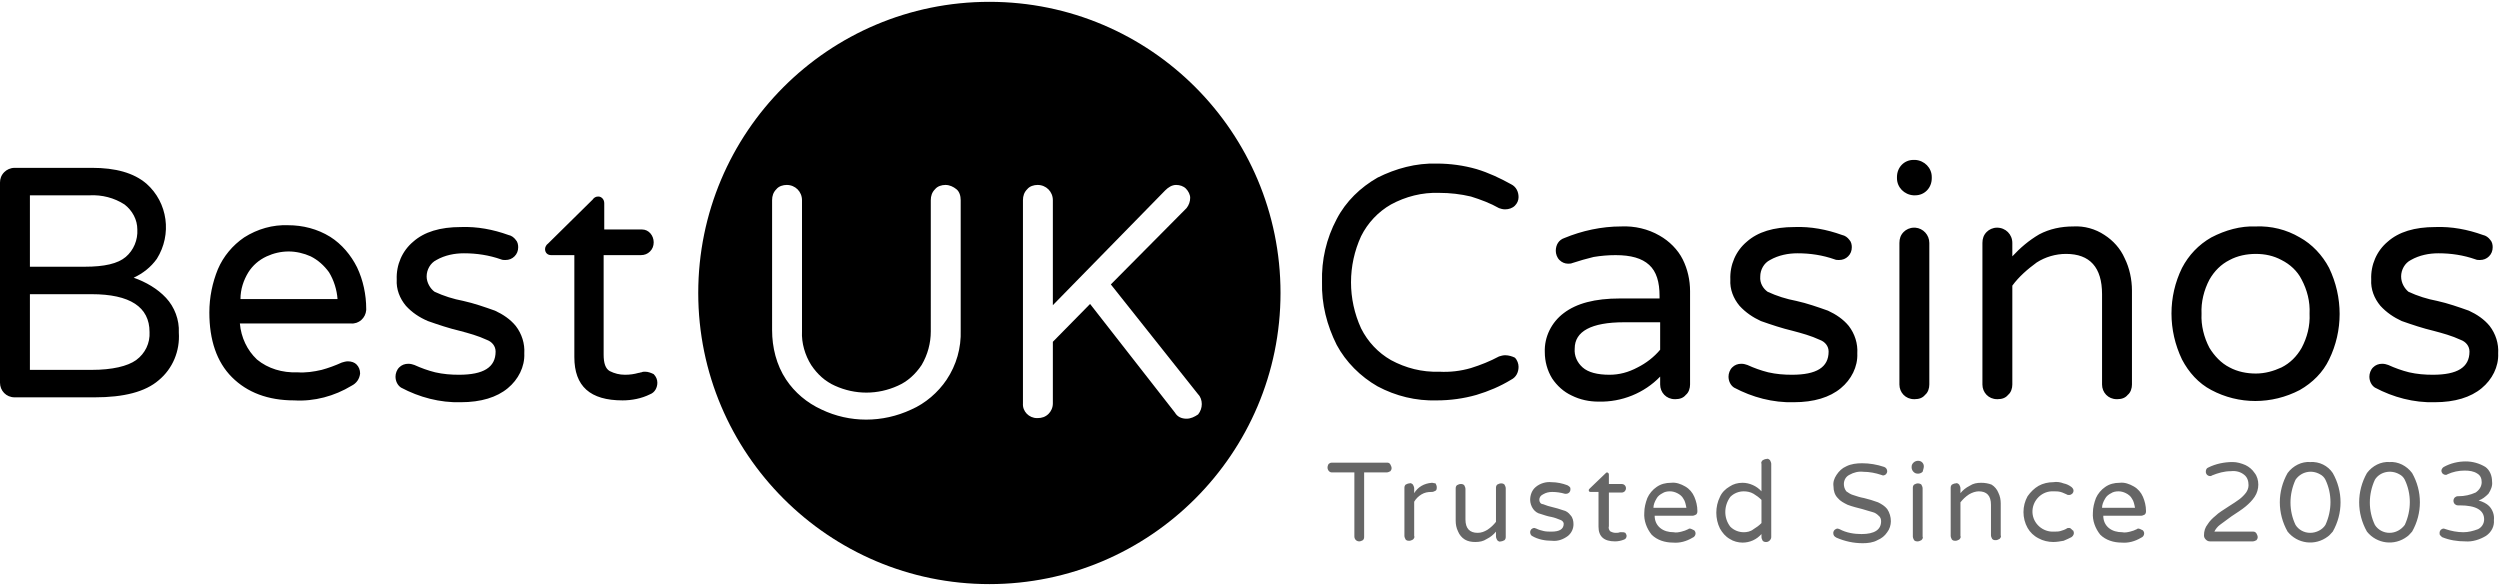
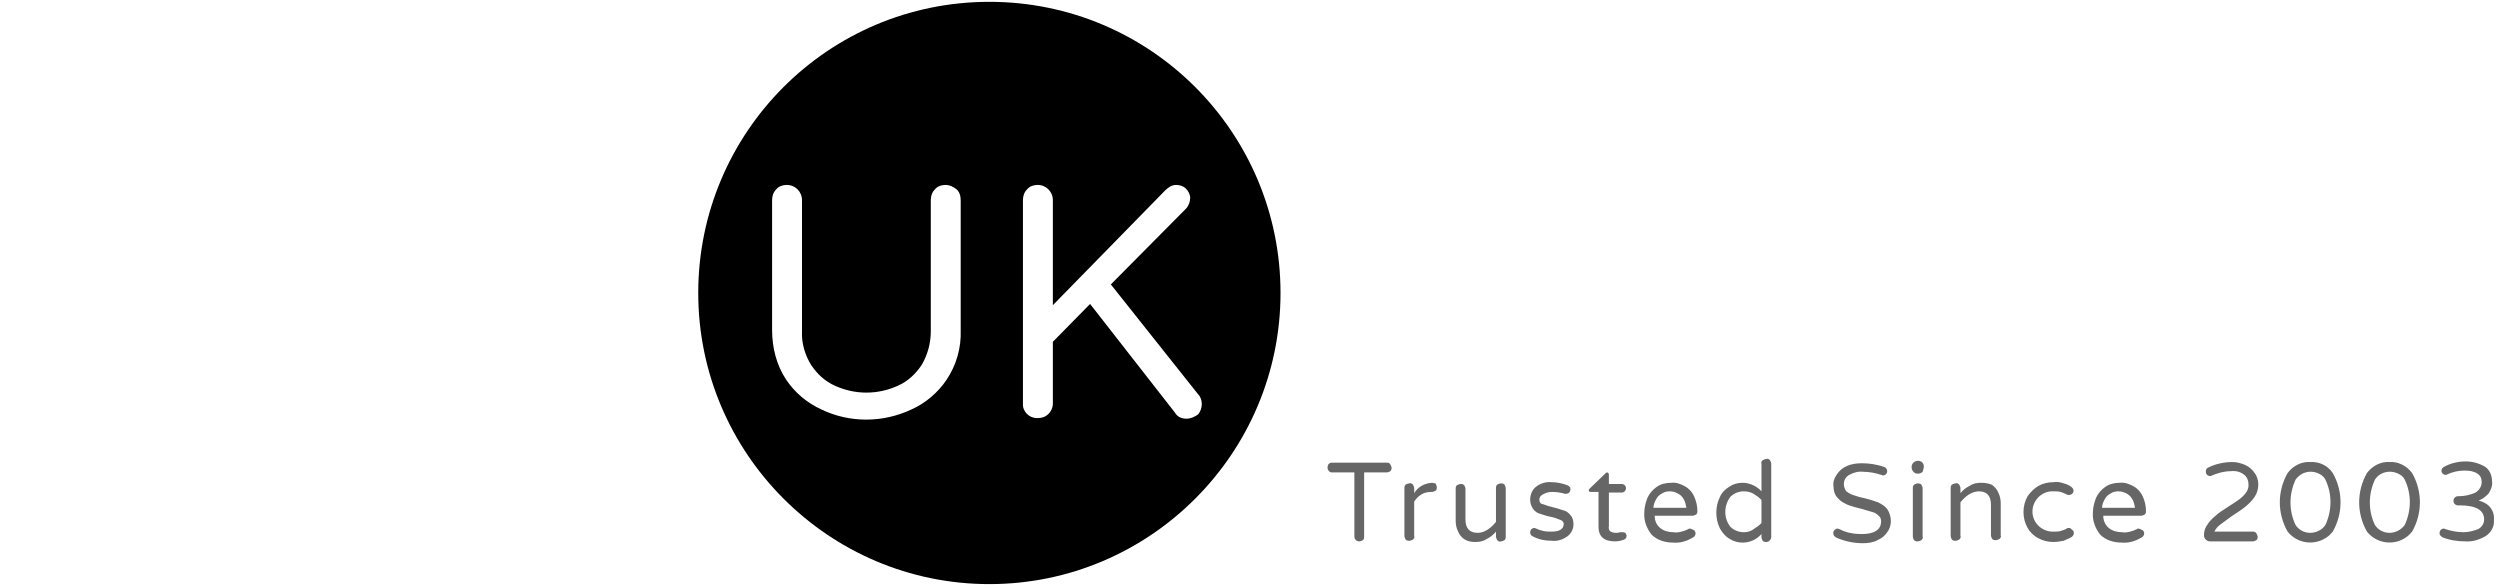
<svg xmlns="http://www.w3.org/2000/svg" version="1.1" id="Logo" x="0px" y="0px" viewBox="0 0 409.6 96" style="enable-background:new 0 0 409.6 96;" xml:space="preserve">
  <style type="text/css">
	.st0{fill:#666666;}
</style>
  <path id="Trusted_Since_2003" class="st0" d="M227.3,75.8h-9.1c-0.2,0-0.4,0.1-0.5,0.2c-0.1,0.1-0.2,0.4-0.2,0.6  c0,0.4,0.3,0.8,0.7,0.8c0,0,0,0,0,0h3.7v10.5c0,0.4,0.3,0.8,0.8,0.8c0,0,0,0,0,0c0.2,0,0.4-0.1,0.6-0.2c0.2-0.2,0.2-0.4,0.2-0.6  V77.4h3.7c0.2,0,0.4-0.1,0.6-0.2c0.1-0.1,0.2-0.3,0.2-0.5c0-0.2-0.1-0.4-0.2-0.6C227.7,75.9,227.5,75.8,227.3,75.8L227.3,75.8z   M234.6,79.1L234.6,79.1c-1.3,0.1-2.3,0.7-2.9,1.7V80c0-0.2-0.1-0.4-0.2-0.6c-0.2-0.2-0.4-0.3-0.6-0.2c-0.2,0-0.4,0.1-0.6,0.2  c-0.2,0.2-0.2,0.4-0.2,0.6v7.8c0,0.2,0.1,0.4,0.2,0.6c0.2,0.2,0.4,0.2,0.6,0.2c0.2,0,0.4-0.1,0.6-0.2c0.2-0.2,0.3-0.4,0.2-0.6v-5.6  c0.3-0.5,0.7-0.9,1.2-1.2c0.5-0.3,1-0.4,1.6-0.4h0.1c0.2,0,0.4-0.1,0.6-0.2c0.2-0.1,0.2-0.4,0.2-0.6c0-0.2-0.1-0.4-0.2-0.6  C235,79.2,234.8,79.1,234.6,79.1L234.6,79.1z M241.7,88.8c0.7,0,1.3-0.1,1.9-0.5c0.6-0.3,1.1-0.7,1.5-1.2v0.8c0,0.2,0.1,0.4,0.2,0.6  c0.2,0.2,0.4,0.3,0.6,0.2c0.2,0,0.4-0.1,0.6-0.2c0.2-0.2,0.2-0.4,0.2-0.6V80c0-0.2-0.1-0.4-0.2-0.6c-0.2-0.2-0.4-0.2-0.6-0.2  c-0.2,0-0.4,0.1-0.6,0.2c-0.2,0.2-0.2,0.4-0.2,0.6v5.5c-0.4,0.5-0.8,0.9-1.4,1.3c-0.5,0.3-1,0.5-1.6,0.5c-1.3,0-2-0.7-2-2.2v-5  c0-0.2-0.1-0.4-0.2-0.6c-0.2-0.2-0.4-0.2-0.6-0.2c-0.2,0-0.4,0.1-0.6,0.2c-0.2,0.2-0.2,0.4-0.2,0.6v5.2c0,0.6,0.1,1.2,0.4,1.8  c0.2,0.5,0.6,1,1.1,1.3C240.5,88.7,241.1,88.8,241.7,88.8L241.7,88.8z M252.2,81.9c0-0.4,0.2-0.7,0.6-0.9c0.5-0.3,1-0.4,1.5-0.4  c0.7,0,1.4,0.1,2.1,0.3c0.1,0,0.2,0,0.2,0c0.2,0,0.4-0.1,0.5-0.2c0.1-0.1,0.2-0.3,0.2-0.5c0-0.2,0-0.3-0.1-0.4  c-0.1-0.1-0.2-0.2-0.4-0.3c-0.8-0.3-1.7-0.5-2.6-0.5c-0.9-0.1-1.9,0.2-2.6,0.8c-0.6,0.5-0.9,1.3-0.9,2.1c0,0.5,0.2,1.1,0.5,1.5  c0.3,0.4,0.7,0.7,1.2,0.8c0.6,0.2,1.2,0.4,1.8,0.5c0.5,0.1,1,0.3,1.5,0.5c0.3,0.1,0.5,0.4,0.5,0.6c0,0.9-0.7,1.3-2,1.3  c-0.4,0-0.9,0-1.3-0.1c-0.4-0.1-0.8-0.2-1.2-0.4c-0.1,0-0.2-0.1-0.3-0.1c-0.2,0-0.4,0.1-0.5,0.2c-0.1,0.1-0.2,0.3-0.2,0.5  c0,0.2,0.1,0.5,0.3,0.6c1,0.6,2.2,0.8,3.3,0.8c0.9,0.1,1.8-0.2,2.6-0.8c0.6-0.5,0.9-1.2,0.9-1.9c0-0.5-0.1-1.1-0.5-1.5  c-0.3-0.4-0.7-0.7-1.2-0.8c-0.6-0.2-1.2-0.4-1.7-0.5c-0.5-0.1-1.1-0.3-1.6-0.5C252.4,82.6,252.2,82.2,252.2,81.9L252.2,81.9z   M265.8,87.2c-0.1,0-0.1,0-0.2,0l-0.2,0c-0.2,0.1-0.5,0.1-0.7,0.1c-0.3,0-0.6-0.1-0.8-0.2c-0.3-0.2-0.4-0.6-0.3-0.9v-5.5h2.1  c0.2,0,0.4-0.1,0.5-0.2c0.1-0.1,0.2-0.3,0.2-0.5c0-0.4-0.3-0.7-0.7-0.7c0,0,0,0,0,0h-2.1v-1.5c0-0.1,0-0.2-0.1-0.3  c-0.1-0.1-0.2-0.1-0.2-0.1c-0.1,0-0.2,0.1-0.3,0.2l-2.5,2.4c-0.1,0.1-0.2,0.2-0.2,0.3c0,0.2,0.1,0.3,0.3,0.3c0,0,0,0,0,0h1.3v5.7  c0,1.6,0.9,2.4,2.7,2.4c0.5,0,1-0.1,1.5-0.3c0.3-0.1,0.4-0.4,0.4-0.6c0-0.2-0.1-0.3-0.2-0.5C266.1,87.2,266,87.2,265.8,87.2  L265.8,87.2z M276.9,86.6c-0.1,0-0.2,0-0.3,0.1c-0.4,0.2-0.7,0.3-1.1,0.4c-0.4,0.1-0.9,0.2-1.3,0.1c-0.8,0-1.6-0.2-2.2-0.7  c-0.6-0.5-0.9-1.2-0.9-2h6.2c0.2,0,0.4-0.1,0.6-0.2c0.2-0.2,0.2-0.4,0.2-0.6c0-0.8-0.2-1.6-0.5-2.3c-0.3-0.7-0.8-1.3-1.5-1.7  c-0.7-0.4-1.5-0.7-2.3-0.6c-0.9,0-1.7,0.2-2.4,0.7c-0.6,0.4-1.2,1.1-1.5,1.8c-0.3,0.8-0.5,1.6-0.5,2.4c-0.1,1.3,0.4,2.6,1.2,3.6  c0.9,0.9,2.2,1.3,3.5,1.3c1.1,0.1,2.2-0.2,3.2-0.8c0.3-0.1,0.5-0.4,0.5-0.7c0-0.2-0.1-0.4-0.2-0.5C277.2,86.7,277,86.6,276.9,86.6  L276.9,86.6z M273.6,80.5c0.4,0,0.8,0.1,1.2,0.3c0.4,0.2,0.8,0.5,1,0.9c0.3,0.4,0.4,1,0.5,1.5h-5.4c0-0.5,0.2-1,0.5-1.5  c0.2-0.4,0.6-0.7,1-0.9C272.7,80.6,273.1,80.5,273.6,80.5L273.6,80.5z M285.5,79.1c-0.8,0-1.5,0.2-2.1,0.6c-0.7,0.4-1.3,1-1.6,1.7  c-0.8,1.6-0.8,3.6,0,5.2c0.4,0.7,0.9,1.3,1.6,1.7c0.6,0.4,1.4,0.6,2.1,0.6c1.2,0,2.3-0.5,3.1-1.4v0.5c0,0.2,0.1,0.4,0.2,0.6  c0.2,0.2,0.4,0.2,0.6,0.2c0.4,0,0.8-0.4,0.8-0.8c0,0,0,0,0,0V76c0-0.2-0.1-0.4-0.2-0.6c-0.2-0.2-0.4-0.3-0.6-0.2  c-0.2,0-0.4,0.1-0.6,0.2c-0.2,0.2-0.3,0.4-0.2,0.6v4.5C287.8,79.6,286.6,79.1,285.5,79.1L285.5,79.1z M285.7,87.2  c-0.8,0-1.6-0.3-2.2-0.9c-1.1-1.4-1.1-3.4,0-4.9c0.6-0.6,1.4-0.9,2.2-0.9c0.5,0,1.1,0.1,1.6,0.4c0.5,0.3,0.9,0.6,1.3,1v3.8  c-0.4,0.4-0.8,0.7-1.3,1C286.8,87.1,286.2,87.2,285.7,87.2L285.7,87.2z M302.1,79.3c0-0.6,0.3-1.2,0.9-1.5c0.7-0.4,1.5-0.6,2.3-0.5  c1,0,2,0.2,2.9,0.5c0.1,0,0.2,0.1,0.3,0.1c0.2,0,0.4-0.1,0.5-0.2c0.1-0.1,0.2-0.3,0.2-0.5c0-0.3-0.2-0.6-0.5-0.7  c-1.2-0.4-2.4-0.6-3.6-0.6c-0.9,0-1.8,0.1-2.6,0.5c-0.7,0.3-1.2,0.8-1.6,1.4c-0.4,0.6-0.6,1.2-0.5,1.9c0,0.7,0.2,1.4,0.7,1.9  c0.4,0.5,1,0.8,1.6,1.1c0.8,0.3,1.6,0.5,2.4,0.7c0.7,0.2,1.3,0.4,1.7,0.5c0.4,0.1,0.7,0.3,1,0.6c0.3,0.2,0.4,0.6,0.4,0.9  c0,1.4-1.1,2.1-3.2,2.1c-1.2,0-2.5-0.2-3.6-0.8c-0.1,0-0.2-0.1-0.3-0.1c-0.2,0-0.4,0.1-0.5,0.2c-0.3,0.3-0.3,0.7-0.1,1  c0.1,0.1,0.2,0.2,0.4,0.3c1.4,0.6,2.8,0.9,4.3,0.9c0.8,0,1.7-0.1,2.4-0.5c0.7-0.3,1.2-0.7,1.6-1.3c0.4-0.5,0.6-1.2,0.6-1.8  c0-0.7-0.2-1.4-0.6-2c-0.4-0.5-0.9-0.8-1.5-1.1c-0.8-0.3-1.5-0.5-2.3-0.7c-0.6-0.1-1.2-0.3-1.8-0.5c-0.4-0.1-0.8-0.4-1.1-0.6  C302.2,80.1,302.1,79.7,302.1,79.3L302.1,79.3z M315.2,76.4c0-0.5-0.4-0.9-0.9-0.9h-0.1c-0.2,0-0.5,0.1-0.7,0.3  c-0.2,0.2-0.3,0.4-0.3,0.7v0.1c0,0.2,0.1,0.5,0.3,0.7c0.2,0.2,0.4,0.3,0.7,0.3h0.1c0.2,0,0.5-0.1,0.7-0.3  C315.1,76.9,315.2,76.7,315.2,76.4L315.2,76.4z M314.2,79.2c-0.2,0-0.4,0.1-0.6,0.2c-0.2,0.2-0.2,0.4-0.2,0.6v7.9  c0,0.2,0.1,0.4,0.2,0.6c0.2,0.2,0.4,0.2,0.6,0.2c0.2,0,0.4-0.1,0.6-0.2c0.2-0.2,0.3-0.4,0.2-0.6V80c0-0.2-0.1-0.4-0.2-0.6  C314.7,79.3,314.5,79.2,314.2,79.2L314.2,79.2z M324.6,79.1c-0.7,0-1.3,0.1-1.9,0.5c-0.6,0.3-1.1,0.7-1.5,1.2V80  c0-0.2-0.1-0.4-0.2-0.6c-0.2-0.2-0.4-0.3-0.6-0.2c-0.2,0-0.4,0.1-0.6,0.2c-0.2,0.2-0.2,0.4-0.2,0.6v7.8c0,0.2,0.1,0.4,0.2,0.6  c0.2,0.2,0.4,0.2,0.6,0.2c0.2,0,0.4-0.1,0.6-0.2c0.2-0.2,0.3-0.4,0.2-0.6v-5.5c0.4-0.5,0.8-0.9,1.4-1.3c0.5-0.3,1.1-0.5,1.6-0.5  c1.3,0,2,0.7,2,2.2v5c0,0.2,0.1,0.4,0.2,0.6c0.2,0.2,0.4,0.2,0.6,0.2c0.2,0,0.4-0.1,0.6-0.2c0.2-0.2,0.3-0.4,0.2-0.6v-5.2  c0-0.6-0.1-1.2-0.4-1.8c-0.2-0.5-0.6-1-1.1-1.3C325.8,79.2,325.2,79.1,324.6,79.1L324.6,79.1z M339,86.5c-0.1,0-0.3,0-0.4,0.1  c-0.3,0.2-0.7,0.3-1,0.4c-0.3,0.1-0.7,0.1-1.1,0.1c-1.8,0.1-3.4-1.3-3.5-3.1c-0.1-1.8,1.3-3.4,3.1-3.5c0.1,0,0.3,0,0.4,0  c0.4,0,0.7,0,1.1,0.1c0.4,0.1,0.7,0.3,1,0.4c0.1,0.1,0.3,0.1,0.4,0.1c0.2,0,0.4-0.1,0.5-0.2c0.3-0.3,0.3-0.7,0-1  c0,0-0.1-0.1-0.1-0.1c-0.4-0.3-0.8-0.5-1.3-0.6c-0.5-0.2-1.1-0.3-1.7-0.2c-0.8,0-1.7,0.2-2.4,0.6c-0.7,0.4-1.3,1-1.8,1.7  c-0.9,1.6-0.9,3.6,0,5.2c0.4,0.7,1,1.3,1.8,1.7c0.7,0.4,1.6,0.6,2.4,0.6c0.6,0,1.1-0.1,1.7-0.2c0.5-0.2,0.9-0.4,1.3-0.6  c0.3-0.2,0.5-0.6,0.3-1c0-0.1-0.1-0.1-0.1-0.1C339.3,86.6,339.2,86.5,339,86.5L339,86.5z M350.4,86.6c-0.1,0-0.2,0-0.3,0.1  c-0.4,0.2-0.7,0.3-1.1,0.4c-0.4,0.1-0.9,0.2-1.3,0.1c-0.8,0-1.6-0.2-2.2-0.7c-0.6-0.5-0.9-1.2-0.9-2h6.2c0.2,0,0.4-0.1,0.6-0.2  c0.2-0.2,0.2-0.4,0.2-0.6c0-0.8-0.2-1.6-0.5-2.3c-0.3-0.7-0.8-1.3-1.5-1.7c-0.7-0.4-1.5-0.7-2.3-0.6c-0.9,0-1.7,0.2-2.4,0.7  c-0.6,0.4-1.2,1.1-1.5,1.8c-0.3,0.8-0.5,1.6-0.5,2.4c-0.1,1.3,0.4,2.6,1.2,3.6c0.9,0.9,2.2,1.3,3.5,1.3c1.1,0.1,2.2-0.2,3.2-0.8  c0.3-0.1,0.5-0.4,0.5-0.7c0-0.2-0.1-0.4-0.2-0.5C350.7,86.7,350.5,86.6,350.4,86.6L350.4,86.6z M347.1,80.5c0.4,0,0.8,0.1,1.2,0.3  c0.4,0.2,0.8,0.5,1,0.9c0.3,0.4,0.4,1,0.5,1.5h-5.4c0-0.5,0.2-1,0.5-1.5c0.2-0.4,0.6-0.7,1-0.9C346.2,80.6,346.6,80.5,347.1,80.5  L347.1,80.5z M369.1,87.1h-6.3c0.2-0.4,0.5-0.8,0.9-1.1c0.4-0.3,1.1-0.8,1.9-1.4c0.9-0.6,1.7-1.1,2.3-1.6c0.6-0.5,1.1-1,1.5-1.6  c0.4-0.6,0.6-1.3,0.6-2c0-0.7-0.2-1.4-0.6-1.9c-0.4-0.6-0.9-1-1.5-1.3c-0.7-0.3-1.4-0.5-2.1-0.5c-1.4,0-2.8,0.3-4,0.9  c-0.3,0.1-0.4,0.4-0.4,0.7c0,0.2,0.1,0.4,0.2,0.5c0.1,0.1,0.3,0.2,0.5,0.2c0.1,0,0.2,0,0.3-0.1c1-0.4,2-0.7,3.1-0.7  c0.8-0.1,1.6,0.1,2.2,0.6c0.5,0.4,0.7,1,0.7,1.7c0,0.5-0.2,0.9-0.4,1.2c-0.3,0.4-0.7,0.8-1.1,1.1c-0.4,0.3-1,0.7-1.8,1.2  c-0.9,0.6-1.6,1-2.1,1.5c-0.5,0.4-1,0.9-1.3,1.4c-0.4,0.5-0.6,1.1-0.6,1.8c0,0.3,0.1,0.5,0.3,0.7c0.2,0.2,0.4,0.3,0.7,0.3h7  c0.2,0,0.4-0.1,0.6-0.2c0.1-0.1,0.2-0.3,0.2-0.5c0-0.2-0.1-0.4-0.2-0.6C369.5,87.1,369.3,87.1,369.1,87.1L369.1,87.1z M378.5,75.7  c-1.4-0.1-2.8,0.6-3.7,1.8c-1.7,3-1.7,6.6,0,9.6c1.6,2,4.5,2.4,6.6,0.8c0.3-0.2,0.5-0.5,0.8-0.8c1.7-3,1.7-6.6,0-9.6  C381.4,76.3,380,75.6,378.5,75.7z M378.5,87.3c-1,0-1.9-0.5-2.4-1.3c-1.1-2.3-1.1-5,0-7.4c0.9-1.3,2.6-1.7,4-0.9  c0.4,0.2,0.7,0.5,0.9,0.9c1.1,2.3,1.1,5,0,7.4C380.5,86.8,379.5,87.3,378.5,87.3L378.5,87.3z M391.5,75.7c-1.4-0.1-2.8,0.6-3.7,1.8  c-1.7,3-1.7,6.6,0,9.6c1.6,2,4.5,2.4,6.6,0.8c0.3-0.2,0.5-0.5,0.8-0.8c1.7-3,1.7-6.6,0-9.6C394.3,76.3,392.9,75.6,391.5,75.7  L391.5,75.7z M391.5,87.3c-1,0-1.9-0.5-2.4-1.3c-1.1-2.3-1.1-5,0-7.4c0.8-1.3,2.6-1.7,4-0.9c0.4,0.2,0.7,0.5,0.9,0.9  c1.1,2.3,1.1,5,0,7.4C393.4,86.8,392.5,87.3,391.5,87.3z M406.1,82c0.6-0.2,1.1-0.6,1.6-1.1c0.4-0.6,0.7-1.3,0.6-2  c0-1-0.4-1.9-1.1-2.4c-1-0.6-2.1-0.9-3.2-0.9c-1.3,0-2.5,0.3-3.6,0.9c-0.2,0.1-0.4,0.4-0.4,0.6c0,0.2,0.1,0.4,0.2,0.5  c0.1,0.1,0.3,0.2,0.5,0.2c0.1,0,0.2,0,0.3-0.1c0.9-0.4,1.8-0.6,2.8-0.6c0.8,0,1.5,0.1,2.1,0.5c0.5,0.3,0.7,0.8,0.7,1.4  c0,0.7-0.4,1.3-1,1.7c-0.9,0.4-1.8,0.6-2.8,0.6h-0.1c-0.2,0-0.4,0.1-0.5,0.2c-0.3,0.3-0.3,0.8,0,1.1c0,0,0,0,0,0  c0.1,0.1,0.3,0.2,0.5,0.2h0.3c2.7,0,4,0.8,4,2.3c0,0.7-0.4,1.3-1,1.6c-0.8,0.3-1.6,0.5-2.4,0.5c-1,0-2-0.2-2.9-0.5  c-0.1,0-0.2-0.1-0.3-0.1c-0.2,0-0.4,0.1-0.5,0.2c-0.1,0.1-0.2,0.3-0.2,0.5c0,0.2,0,0.3,0.1,0.4c0.1,0.1,0.2,0.2,0.3,0.3  c1.2,0.5,2.5,0.7,3.8,0.7c1.2,0.1,2.4-0.3,3.4-0.9c0.9-0.6,1.4-1.6,1.3-2.6c0.1-0.8-0.2-1.7-0.8-2.3C407.4,82.5,406.8,82.2,406.1,82  L406.1,82z" />
-   <path id="Casinos" d="M246.6,58.2c-0.3,0-0.7,0.1-1,0.2c-1.5,0.8-3,1.4-4.6,1.9c-1.7,0.5-3.5,0.7-5.2,0.6c-2.8,0.1-5.5-0.6-7.9-1.9  c-2.1-1.2-3.8-3-4.9-5.2c-2.2-4.8-2.2-10.3,0-15.1c1.1-2.2,2.8-4,4.9-5.2c2.4-1.3,5.1-2,7.9-1.9c1.8,0,3.5,0.2,5.2,0.6  c1.6,0.5,3.2,1.1,4.6,1.9c0.3,0.1,0.6,0.2,1,0.2c0.6,0,1.2-0.2,1.6-0.6c0.4-0.4,0.6-0.9,0.6-1.4c0-0.9-0.4-1.7-1.2-2.1  c-1.8-1-3.7-1.9-5.7-2.5c-2.1-0.6-4.3-0.9-6.5-0.9c-3.4-0.1-6.7,0.8-9.7,2.3c-2.8,1.6-5.2,3.9-6.7,6.8c-1.7,3.2-2.5,6.7-2.4,10.3  c-0.1,3.6,0.8,7.1,2.4,10.3c1.5,2.8,3.9,5.2,6.7,6.8c3,1.6,6.3,2.4,9.7,2.3c2.2,0,4.4-0.3,6.5-0.9c2-0.6,3.9-1.4,5.7-2.5  c0.8-0.4,1.2-1.2,1.2-2.1c0-0.5-0.2-1.1-0.6-1.5C247.8,58.4,247.2,58.2,246.6,58.2L246.6,58.2z M265.6,37.1c-3.2,0-6.4,0.7-9.3,1.9  c-0.9,0.3-1.4,1.1-1.4,2.1c0,0.5,0.2,1.1,0.6,1.5c0.4,0.4,0.9,0.6,1.4,0.6c0.2,0,0.5,0,0.7-0.1c1.2-0.4,2.3-0.7,3.5-1  c1.2-0.2,2.4-0.3,3.6-0.3c2.5,0,4.3,0.5,5.5,1.6s1.7,2.8,1.7,5.1v0.4h-6.5c-4.1,0-7.1,0.8-9.2,2.4c-2,1.5-3.2,3.9-3.1,6.4  c0,1.5,0.4,3,1.2,4.3c0.8,1.2,1.9,2.2,3.2,2.8c1.4,0.7,2.9,1,4.4,1c3.8,0.1,7.5-1.4,10.1-4.1V63c0,1.3,1,2.4,2.4,2.4c0,0,0,0,0.1,0  c0.7,0,1.3-0.2,1.7-0.7c0.5-0.4,0.7-1.1,0.7-1.7V47.7c0-1.8-0.4-3.6-1.2-5.2c-0.8-1.6-2.2-3-3.8-3.9C270,37.5,267.8,37,265.6,37.1  L265.6,37.1z M263.7,61.4c-2,0-3.5-0.4-4.4-1.2c-0.9-0.8-1.4-1.9-1.3-3.1c0-2.8,2.7-4.3,8.1-4.3h5.9v4.5c-1,1.2-2.3,2.2-3.7,2.9  C266.8,61,265.3,61.4,263.7,61.4L263.7,61.4z M288.4,45.3c0-1.1,0.6-2.2,1.6-2.7c1.4-0.8,3-1.1,4.5-1.1c2.1,0,4.1,0.3,6.1,1  c0.2,0.1,0.5,0.1,0.7,0.1c0.6,0,1.1-0.2,1.5-0.6c0.4-0.4,0.6-0.9,0.6-1.5c0-0.4-0.1-0.9-0.4-1.2c-0.3-0.4-0.7-0.7-1.2-0.8  c-2.5-0.9-5.1-1.4-7.8-1.3c-3.4,0-6,0.8-7.8,2.4c-1.8,1.5-2.8,3.8-2.7,6.2c-0.1,1.6,0.5,3.1,1.5,4.3c1,1.1,2.2,1.9,3.5,2.5  c1.7,0.6,3.5,1.2,5.2,1.6c1.5,0.4,3,0.8,4.5,1.5c0.8,0.3,1.4,1,1.4,1.9c0,2.6-2,3.8-6,3.8c-1.3,0-2.6-0.1-3.9-0.4  c-1.2-0.3-2.3-0.7-3.4-1.2c-0.3-0.1-0.6-0.2-1-0.2c-0.6,0-1.1,0.2-1.5,0.6c-0.4,0.4-0.6,1-0.6,1.5c0,0.7,0.3,1.4,0.9,1.8  c3,1.6,6.4,2.5,9.8,2.4c3.3,0,5.9-0.8,7.7-2.3c1.7-1.4,2.8-3.5,2.7-5.7c0.1-1.6-0.4-3.2-1.4-4.5c-0.9-1.1-2.1-1.9-3.4-2.5  c-1.7-0.6-3.4-1.2-5.2-1.6c-1.6-0.3-3.2-0.8-4.7-1.5C288.9,47.3,288.3,46.4,288.4,45.3L288.4,45.3z M316.5,29c0-1.5-1.2-2.7-2.7-2.8  h-0.3c-1.5,0-2.7,1.2-2.7,2.8v0.2c0,1.5,1.2,2.7,2.7,2.8h0.3c1.5,0,2.7-1.2,2.7-2.8V29z M313.6,37.3c-0.7,0-1.3,0.3-1.7,0.7  c-0.5,0.5-0.7,1.1-0.7,1.8V63c0,1.3,1,2.4,2.4,2.4c0,0,0,0,0.1,0c0.7,0,1.3-0.2,1.7-0.7c0.5-0.4,0.7-1.1,0.7-1.7V39.8  c0-1.3-1-2.4-2.3-2.5C313.7,37.3,313.6,37.3,313.6,37.3L313.6,37.3z M339.7,37.1c-2,0-3.9,0.4-5.6,1.3c-1.7,1-3.1,2.2-4.4,3.6v-2.2  c0-1.4-1.1-2.5-2.5-2.5c-0.7,0-1.3,0.3-1.7,0.7c-0.5,0.5-0.7,1.1-0.7,1.8V63c0,1.3,1,2.4,2.4,2.4c0,0,0,0,0.1,0  c0.7,0,1.3-0.2,1.7-0.7c0.5-0.4,0.7-1.1,0.7-1.7V46.8c1.1-1.5,2.5-2.7,4-3.8c1.4-0.9,3.1-1.4,4.8-1.4c3.9,0,5.9,2.2,5.9,6.6V63  c0,1.3,1,2.4,2.4,2.4c0,0,0,0,0.1,0c0.7,0,1.3-0.2,1.7-0.7c0.5-0.4,0.7-1.1,0.7-1.7V47.6c0-1.8-0.4-3.7-1.2-5.3  c-0.7-1.6-1.9-2.9-3.3-3.8C343.3,37.5,341.5,37,339.7,37.1L339.7,37.1z M369.6,37.1c-2.5-0.1-5,0.6-7.3,1.8c-2.1,1.2-3.7,2.9-4.8,5  c-2.3,4.7-2.3,10.2,0,15c1.1,2.1,2.7,3.9,4.8,5c4.5,2.4,9.9,2.4,14.5,0c2.1-1.2,3.8-2.9,4.8-5c2.3-4.7,2.3-10.2,0-15  c-1.1-2.1-2.8-3.9-4.8-5C374.6,37.6,372.1,37,369.6,37.1z M369.6,61.2c-1.5,0-3-0.3-4.3-1c-1.4-0.7-2.5-1.9-3.3-3.2  c-0.9-1.7-1.4-3.7-1.3-5.6c-0.1-1.9,0.4-3.9,1.3-5.6c0.8-1.4,1.9-2.5,3.3-3.2c1.3-0.7,2.8-1,4.3-1c1.5,0,2.9,0.3,4.2,1  c1.4,0.7,2.6,1.8,3.3,3.2c0.9,1.7,1.4,3.6,1.3,5.6c0.1,2-0.4,3.9-1.3,5.6c-0.8,1.4-1.9,2.5-3.3,3.2  C372.5,60.8,371.1,61.2,369.6,61.2L369.6,61.2z M393.4,45.3c0-1.1,0.6-2.2,1.6-2.7c1.4-0.8,3-1.1,4.5-1.1c2.1,0,4.1,0.3,6.1,1  c0.2,0.1,0.5,0.1,0.7,0.1c0.6,0,1.1-0.2,1.5-0.6c0.4-0.4,0.6-0.9,0.6-1.5c0-0.4-0.1-0.9-0.4-1.2c-0.3-0.4-0.7-0.7-1.2-0.8  c-2.5-0.9-5.1-1.4-7.8-1.3c-3.4,0-6,0.8-7.8,2.4c-1.8,1.5-2.8,3.8-2.7,6.2c-0.1,1.6,0.5,3.1,1.5,4.3c1,1.1,2.2,1.9,3.5,2.5  c1.7,0.6,3.5,1.2,5.2,1.6c1.5,0.4,3,0.8,4.5,1.5c0.8,0.3,1.4,1,1.4,1.9c0,2.6-2,3.8-6,3.8c-1.3,0-2.6-0.1-3.9-0.4  c-1.2-0.3-2.3-0.7-3.4-1.2c-0.3-0.1-0.6-0.2-1-0.2c-0.6,0-1.1,0.2-1.5,0.6c-0.4,0.4-0.6,1-0.6,1.5c0,0.7,0.3,1.4,0.9,1.8  c3,1.6,6.4,2.5,9.8,2.4c3.3,0,5.9-0.8,7.7-2.3c1.7-1.4,2.8-3.5,2.7-5.7c0.1-1.6-0.4-3.2-1.4-4.5c-0.9-1.1-2.1-1.9-3.4-2.5  c-1.7-0.6-3.4-1.2-5.2-1.6c-1.6-0.3-3.2-0.8-4.7-1.5C394,47.3,393.4,46.4,393.4,45.3L393.4,45.3z" />
  <path d="M162.1,0.3c-26.4,0-47.7,21.4-47.7,47.7s21.4,47.7,47.7,47.7s47.7-21.4,47.7-47.7S188.5,0.3,162.1,0.3z M157.4,54.1  c0.1,2.9-0.7,5.7-2.3,8.1c-1.4,2.1-3.5,3.9-5.8,4.9c-4.7,2.2-10.1,2.2-14.7,0c-2.4-1.1-4.4-2.8-5.8-4.9c-1.6-2.4-2.3-5.3-2.3-8.1  V32.8c0-0.7,0.2-1.3,0.7-1.8c0.4-0.5,1.1-0.7,1.7-0.7c1.4,0,2.5,1.1,2.5,2.5v21.5c-0.1,1.9,0.5,3.9,1.5,5.5c1,1.5,2.3,2.7,3.9,3.4  c3.3,1.5,7,1.5,10.3,0c1.6-0.7,2.9-1.9,3.9-3.4c1-1.7,1.5-3.6,1.5-5.5V32.8c0-0.7,0.2-1.3,0.7-1.8c0.4-0.5,1.1-0.7,1.7-0.7  c0.7,0,1.3,0.3,1.8,0.7c0.5,0.4,0.7,1.1,0.7,1.8V54.1z M194.4,68.6c-0.8,0-1.5-0.3-1.9-1l-13.9-17.8l-6.1,6.2v10.1  c0,0.7-0.3,1.3-0.7,1.7c-0.5,0.5-1.1,0.7-1.8,0.7h-0.1c-1.3,0-2.4-1.1-2.3-2.4V32.8c0-0.7,0.2-1.3,0.7-1.8c0.4-0.5,1.1-0.7,1.7-0.7  c1.4,0,2.5,1.1,2.5,2.5V50l18.4-18.8c0.5-0.5,1.1-0.9,1.8-0.9c0.6,0,1.2,0.2,1.6,0.6c0.4,0.4,0.7,1,0.7,1.5c0,0.6-0.2,1.2-0.6,1.7  L182,46.6l14.3,18l0,0c0.4,0.4,0.6,1,0.6,1.6c0,0.6-0.2,1.2-0.6,1.7C195.7,68.3,195.1,68.6,194.4,68.6z" />
-   <path id="Best" d="M21.9,45.5c1.5-0.7,2.8-1.7,3.8-3.1c2.5-4,1.8-9.2-1.7-12.3c-2.1-1.8-5.1-2.6-8.9-2.6H2.4c-0.7,0-1.3,0.3-1.7,0.7  C0.2,28.7,0,29.3,0,29.9v32.8c0,1.3,1,2.4,2.4,2.4c0,0,0,0,0.1,0h13c4.8,0,8.3-0.9,10.5-2.8c2.3-1.9,3.5-4.8,3.3-7.8  c0.1-2.1-0.7-4.2-2.1-5.7C25.8,47.3,23.9,46.2,21.9,45.5L21.9,45.5z M22.5,37.6c0.1,1.7-0.6,3.4-1.9,4.5c-1.3,1.1-3.5,1.6-6.7,1.6  H4.9V32h9.8c2-0.1,4,0.4,5.7,1.5C21.7,34.5,22.5,36,22.5,37.6L22.5,37.6z M15,60.6H4.9V48.2H15c6.3,0,9.5,2.1,9.5,6.2  c0.1,1.8-0.7,3.5-2.2,4.6C20.9,60,18.4,60.6,15,60.6L15,60.6z M57,59.2c-0.3,0-0.7,0.1-1,0.2c-1.1,0.5-2.2,0.9-3.3,1.2  c-1.3,0.3-2.6,0.5-4,0.4c-2.4,0.1-4.8-0.6-6.6-2.1c-1.6-1.5-2.6-3.6-2.8-5.9h18.2c1.3,0.1,2.4-0.9,2.5-2.2c0-0.1,0-0.1,0-0.2  c0-2.3-0.5-4.7-1.5-6.8c-1-2-2.5-3.8-4.4-5c-2.1-1.3-4.5-1.9-6.9-1.9c-2.5-0.1-5,0.6-7.2,2c-1.9,1.3-3.4,3.1-4.3,5.2  c-0.9,2.2-1.4,4.6-1.4,7.1c0,4.5,1.2,8.1,3.7,10.6c2.5,2.5,5.9,3.8,10.2,3.8c3.3,0.2,6.6-0.7,9.4-2.4c0.8-0.4,1.3-1.1,1.4-2  c0-0.6-0.2-1.1-0.6-1.5C58.1,59.4,57.6,59.2,57,59.2L57,59.2z M47.3,41.2c1.2,0,2.5,0.3,3.6,0.8c1.2,0.6,2.2,1.5,3,2.6  c0.8,1.3,1.3,2.9,1.4,4.4H39.4c0-1.6,0.5-3.1,1.3-4.4c0.7-1.1,1.7-2,3-2.6C44.8,41.5,46,41.2,47.3,41.2L47.3,41.2z M69.9,45.3  c0-1.1,0.6-2.2,1.6-2.7c1.4-0.8,3-1.1,4.5-1.1c2.1,0,4.1,0.3,6.1,1c0.2,0.1,0.5,0.1,0.7,0.1c0.6,0,1.1-0.2,1.5-0.6  c0.4-0.4,0.6-0.9,0.6-1.5c0-0.4-0.1-0.9-0.4-1.2c-0.3-0.4-0.7-0.7-1.2-0.8c-2.5-0.9-5.1-1.4-7.8-1.3c-3.4,0-6,0.8-7.8,2.4  c-1.8,1.5-2.8,3.8-2.7,6.2c-0.1,1.6,0.5,3.1,1.5,4.3c1,1.1,2.2,1.9,3.6,2.5c1.7,0.6,3.5,1.2,5.2,1.6c1.5,0.4,3,0.8,4.5,1.5  c0.8,0.3,1.4,1,1.4,1.9c0,2.6-2,3.8-6,3.8c-1.3,0-2.6-0.1-3.9-0.4c-1.2-0.3-2.3-0.7-3.4-1.2c-0.3-0.1-0.6-0.2-1-0.2  c-0.6,0-1.1,0.2-1.5,0.6c-0.4,0.4-0.6,1-0.6,1.5c0,0.7,0.3,1.4,0.9,1.8c3,1.6,6.4,2.5,9.8,2.4c3.3,0,5.9-0.8,7.7-2.3  c1.7-1.4,2.8-3.5,2.7-5.7c0.1-1.6-0.4-3.2-1.4-4.5c-0.9-1.1-2.1-1.9-3.4-2.5c-1.7-0.6-3.4-1.2-5.2-1.6c-1.6-0.3-3.2-0.8-4.7-1.5  C70.5,47.3,69.9,46.3,69.9,45.3L69.9,45.3z M105.7,60.9c-0.2,0-0.4,0-0.6,0.1c-0.2,0-0.3,0.1-0.5,0.1c-0.7,0.2-1.4,0.3-2.2,0.3  c-0.9,0-1.7-0.2-2.5-0.6c-0.7-0.4-1-1.3-1-2.7V41.8h6.1c0.6,0,1.1-0.2,1.5-0.6c0.4-0.4,0.6-0.9,0.6-1.5c0-1.1-0.8-2.1-1.9-2.1  c-0.1,0-0.1,0-0.2,0H99v-4.3c0-0.3-0.1-0.6-0.3-0.8c-0.2-0.2-0.4-0.3-0.7-0.3c-0.4,0-0.7,0.2-0.9,0.5l-7.3,7.2  c-0.3,0.2-0.5,0.6-0.5,0.9c0,0.6,0.4,1,1,1c0,0,0,0,0,0h3.8v16.7c0,4.8,2.6,7.1,7.9,7.1c1.5,0,3.1-0.3,4.5-1  c0.8-0.3,1.2-1.1,1.2-1.9c0-0.5-0.2-1-0.6-1.4C106.7,61.1,106.2,60.9,105.7,60.9L105.7,60.9z" />
</svg>